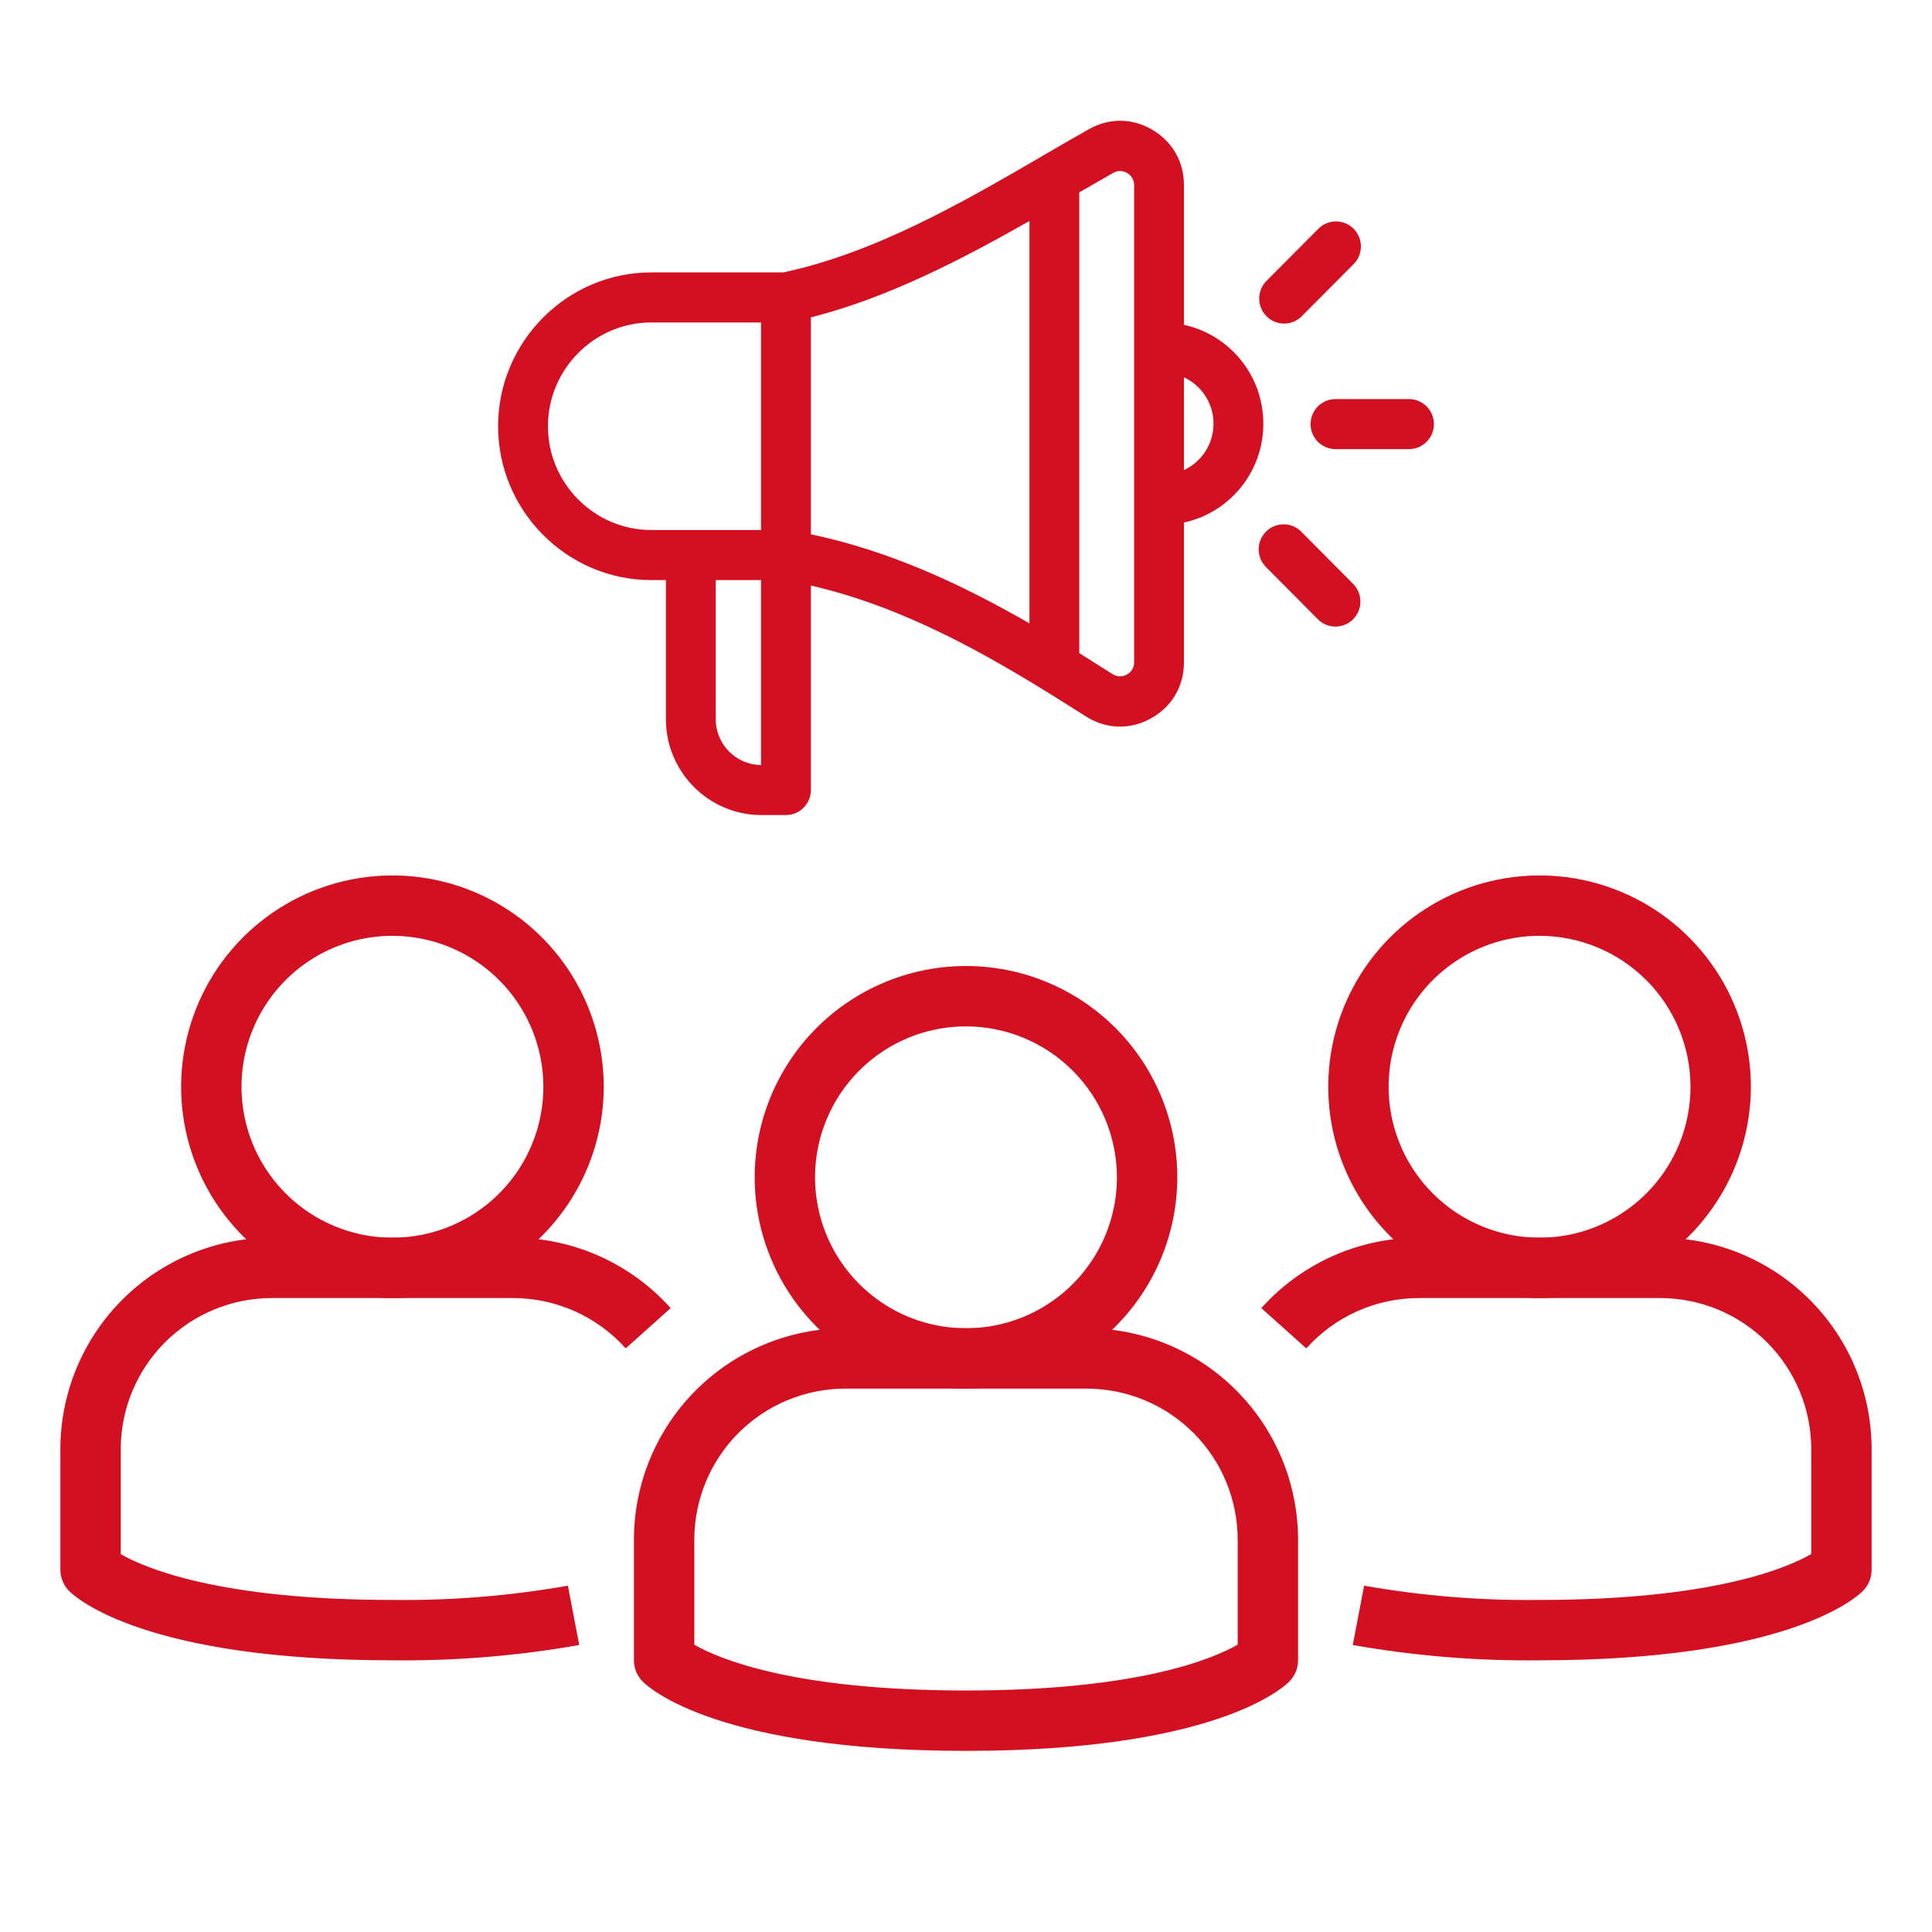
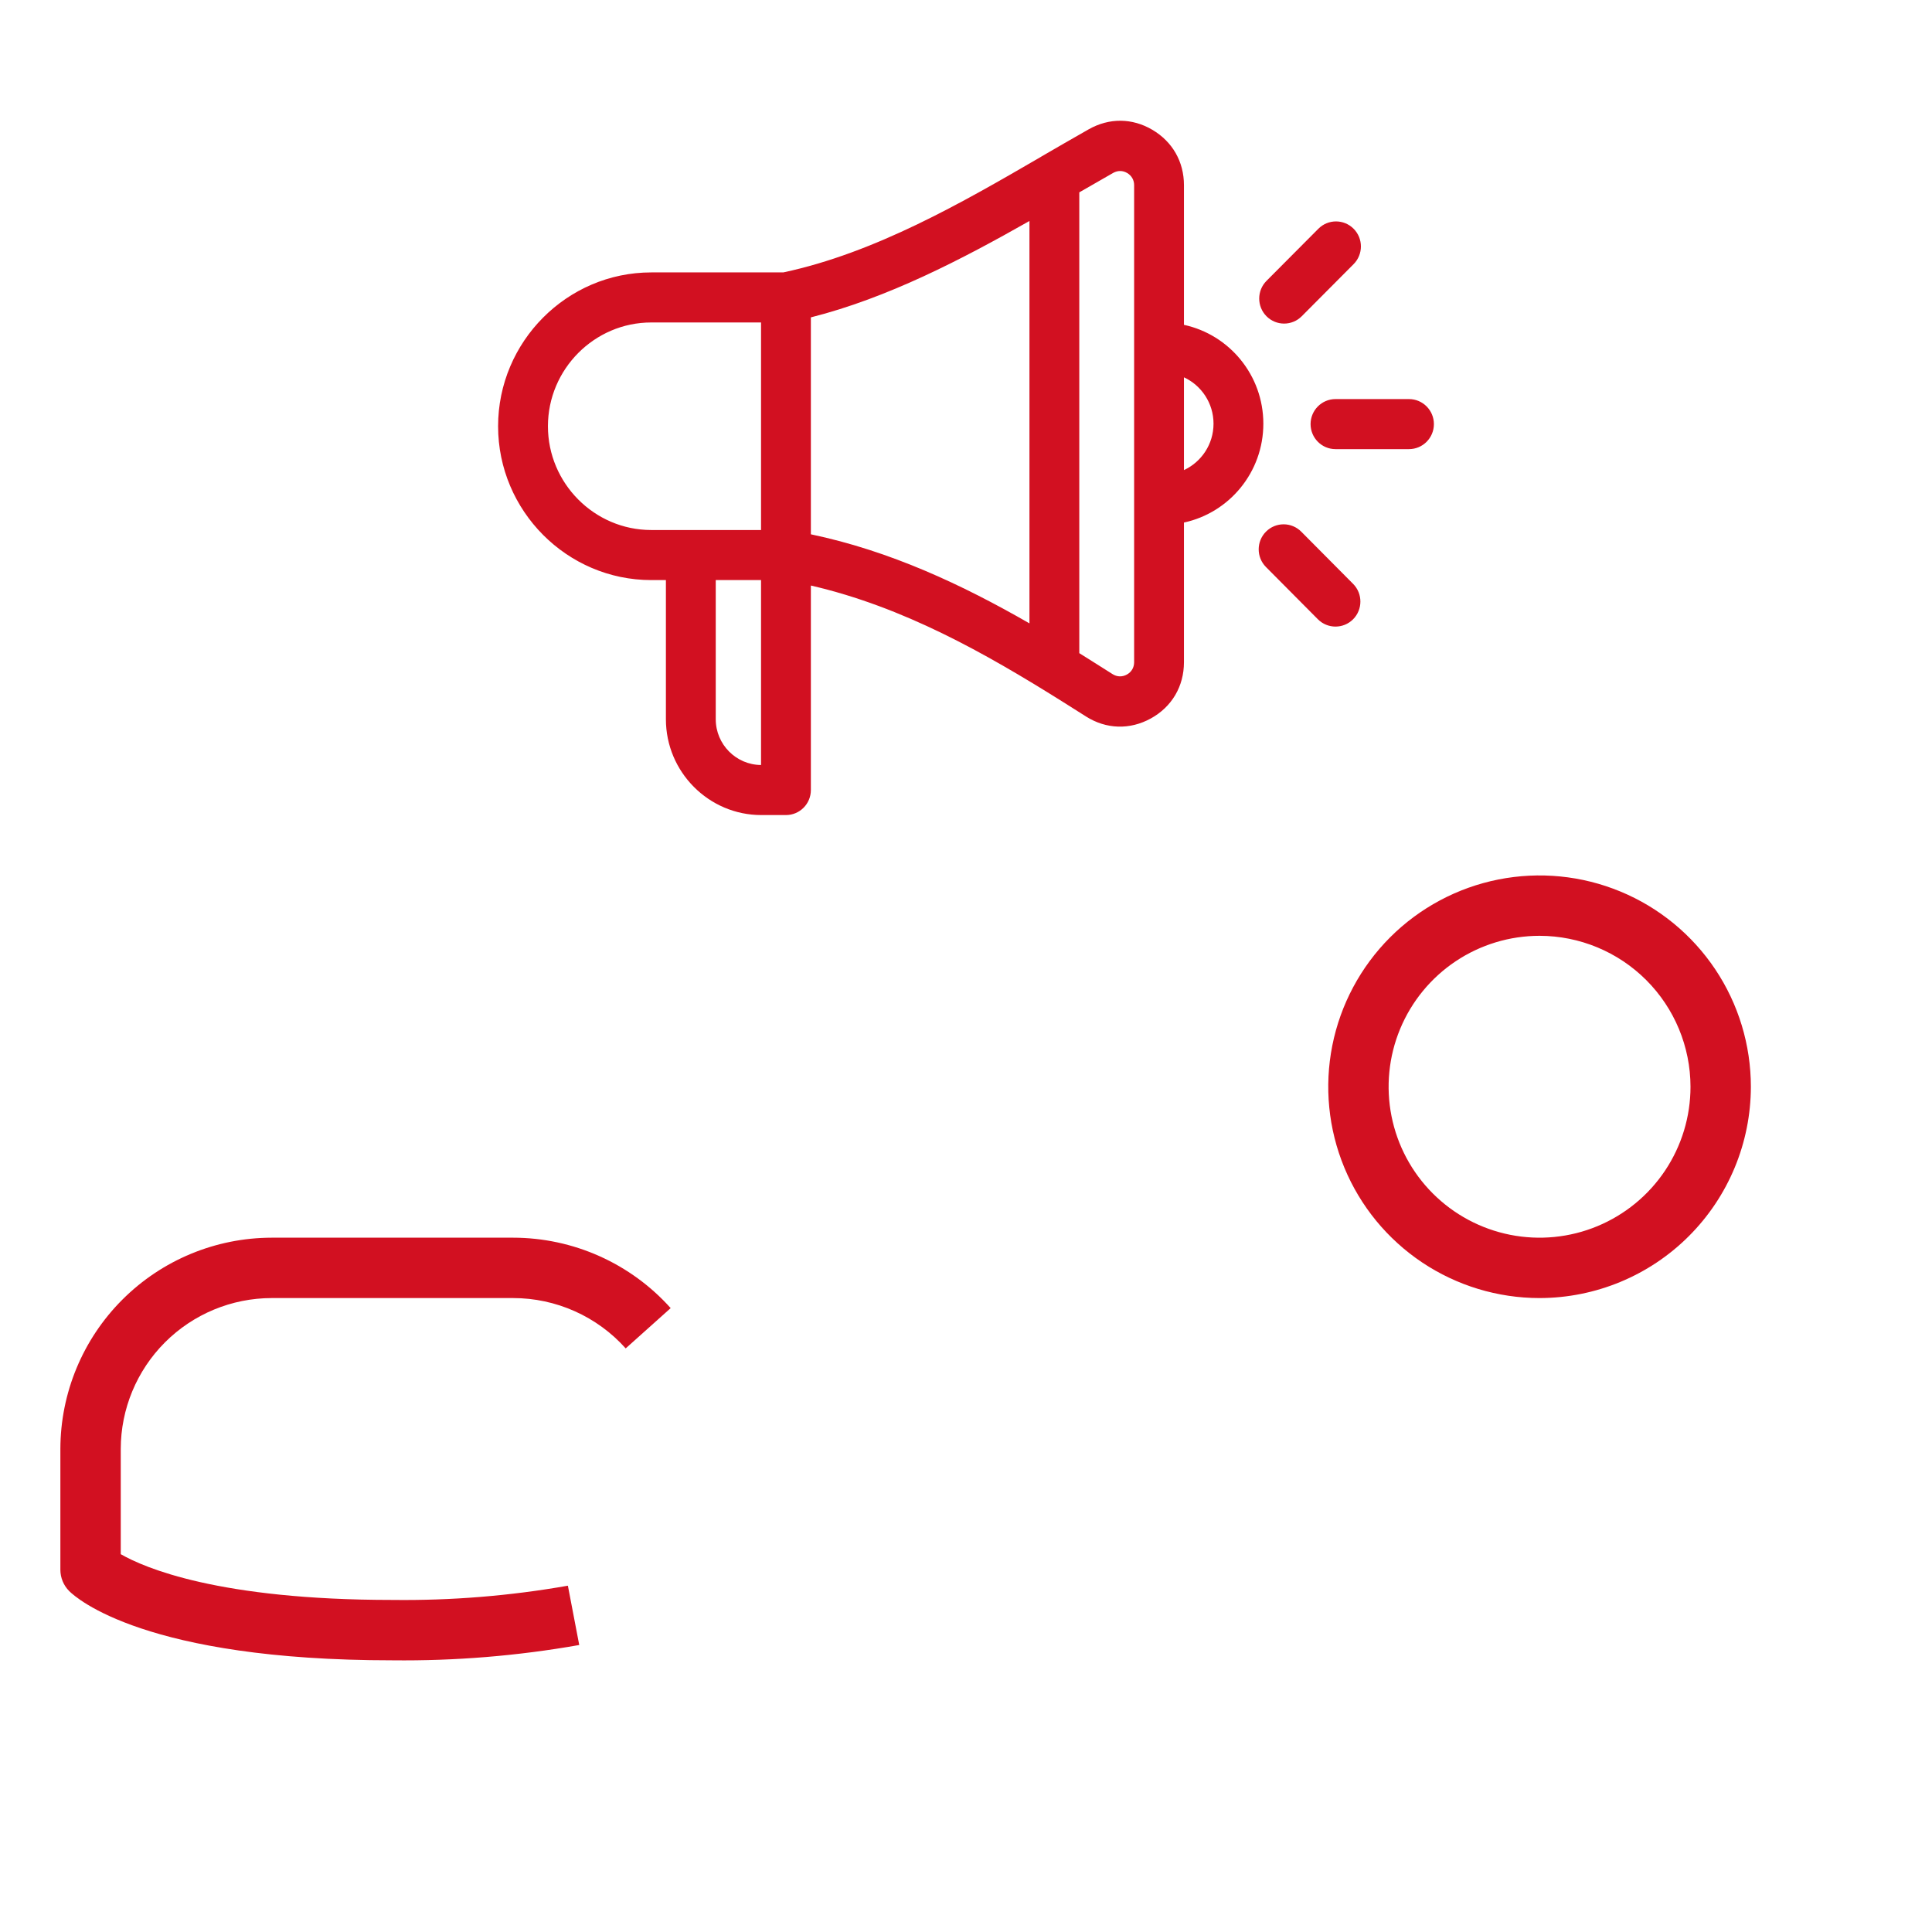
<svg xmlns="http://www.w3.org/2000/svg" width="128" height="128" viewBox="0 0 128 128" fill="none">
-   <path d="M64 116C47.644 116 43.054 111.882 42.586 111.414C42.211 111.039 42 110.53 42 110V102C42.005 98.288 43.481 94.73 46.106 92.106C48.73 89.481 52.288 88.005 56 88H72C75.712 88.005 79.27 89.481 81.894 92.106C84.519 94.73 85.995 98.288 86 102V110C86 110.53 85.789 111.039 85.414 111.414C84.946 111.882 80.356 116 64 116ZM46 108.968C47.554 109.862 52.476 112 64 112C75.472 112 80.4 109.88 82 108.96V102C81.997 99.349 80.942 96.807 79.068 94.932C77.193 93.058 74.651 92.003 72 92H56C53.349 92.003 50.807 93.058 48.932 94.932C47.058 96.807 46.003 99.349 46 102V108.968Z" fill="#D21021" />
-   <path d="M64 92C61.231 92 58.524 91.179 56.222 89.641C53.92 88.102 52.125 85.916 51.066 83.358C50.006 80.799 49.729 77.984 50.269 75.269C50.809 72.553 52.143 70.058 54.1 68.1C56.058 66.143 58.553 64.809 61.269 64.269C63.984 63.729 66.799 64.006 69.358 65.066C71.916 66.125 74.102 67.92 75.641 70.222C77.179 72.524 78 75.231 78 78C77.995 81.712 76.519 85.27 73.894 87.894C71.27 90.519 67.712 91.995 64 92ZM64 68C62.022 68 60.089 68.587 58.444 69.685C56.8 70.784 55.518 72.346 54.761 74.173C54.004 76 53.806 78.011 54.192 79.951C54.578 81.891 55.53 83.672 56.929 85.071C58.328 86.47 60.109 87.422 62.049 87.808C63.989 88.194 66 87.996 67.827 87.239C69.654 86.482 71.216 85.2 72.315 83.556C73.413 81.911 74 79.978 74 78C73.997 75.349 72.942 72.807 71.068 70.932C69.193 69.058 66.651 68.003 64 68Z" fill="#D21021" />
-   <path d="M102 110C97.853 110.047 93.709 109.708 89.624 108.986L90.376 105.056C94.213 105.732 98.105 106.048 102 106C113.472 106 118.4 103.88 120 102.96V96C119.997 93.349 118.943 90.807 117.068 88.932C115.193 87.058 112.652 86.003 110 86H94C92.594 86.001 91.203 86.298 89.918 86.873C88.634 87.447 87.485 88.286 86.546 89.334L83.566 86.666C84.881 85.199 86.489 84.026 88.287 83.222C90.084 82.418 92.031 82.002 94 82H110C113.712 82.005 117.27 83.481 119.895 86.106C122.519 88.73 123.996 92.288 124 96V104C124 104.53 123.79 105.039 123.414 105.414C122.946 105.882 118.356 110 102 110Z" fill="#D21021" />
  <path d="M102 86C99.231 86 96.524 85.179 94.222 83.641C91.92 82.102 90.125 79.916 89.066 77.358C88.006 74.799 87.729 71.984 88.269 69.269C88.809 66.553 90.143 64.058 92.1 62.1C94.058 60.143 96.553 58.809 99.269 58.269C101.984 57.729 104.799 58.006 107.358 59.066C109.916 60.125 112.102 61.92 113.641 64.222C115.179 66.524 116 69.231 116 72C115.995 75.712 114.519 79.27 111.894 81.894C109.27 84.519 105.712 85.995 102 86ZM102 62C100.022 62 98.089 62.587 96.444 63.685C94.8 64.784 93.518 66.346 92.761 68.173C92.004 70 91.806 72.011 92.192 73.951C92.578 75.891 93.53 77.673 94.929 79.071C96.328 80.47 98.109 81.422 100.049 81.808C101.989 82.194 104 81.996 105.827 81.239C107.654 80.482 109.216 79.2 110.315 77.556C111.414 75.911 112 73.978 112 72C111.997 69.349 110.942 66.807 109.068 64.933C107.193 63.058 104.651 62.003 102 62Z" fill="#D21021" />
  <path d="M26 110C9.644 110 5.054 105.882 4.586 105.414C4.211 105.039 4 104.53 4 104V96C4.005 92.288 5.481 88.73 8.106 86.106C10.73 83.481 14.288 82.005 18 82H34C35.969 82.002 37.916 82.418 39.714 83.222C41.512 84.026 43.12 85.199 44.434 86.666L41.454 89.334C40.515 88.286 39.367 87.447 38.082 86.873C36.798 86.298 35.407 86.001 34 86H18C15.349 86.003 12.807 87.058 10.932 88.932C9.058 90.807 8.003 93.349 8 96V102.968C9.554 103.862 14.476 106 26 106C29.896 106.048 33.787 105.732 37.624 105.056L38.376 108.986C34.291 109.708 30.148 110.047 26 110Z" fill="#D21021" />
-   <path d="M26 86C23.231 86 20.524 85.179 18.222 83.641C15.92 82.102 14.125 79.916 13.066 77.358C12.006 74.799 11.729 71.984 12.269 69.269C12.809 66.553 14.143 64.058 16.101 62.1C18.058 60.143 20.553 58.809 23.269 58.269C25.985 57.729 28.799 58.006 31.358 59.066C33.916 60.125 36.102 61.92 37.641 64.222C39.179 66.524 40 69.231 40 72C39.995 75.712 38.519 79.27 35.894 81.894C33.27 84.519 29.712 85.995 26 86ZM26 62C24.022 62 22.089 62.587 20.444 63.685C18.8 64.784 17.518 66.346 16.761 68.173C16.004 70 15.806 72.011 16.192 73.951C16.578 75.891 17.53 77.673 18.929 79.071C20.328 80.47 22.109 81.422 24.049 81.808C25.989 82.194 28 81.996 29.827 81.239C31.654 80.482 33.216 79.2 34.315 77.556C35.413 75.911 36 73.978 36 72C35.997 69.349 34.942 66.807 33.068 64.933C31.193 63.058 28.651 62.003 26 62Z" fill="#D21021" />
  <path fill-rule="evenodd" clip-rule="evenodd" d="M44.118 38.432H43.146C37.563 38.432 33 33.84 33 28.24C33 22.639 37.563 18.048 43.146 18.048C44.605 18.048 50.442 18.048 51.901 18.047C57.972 16.754 63.773 13.412 68.945 10.403C68.972 10.386 68.999 10.368 69.027 10.352C69.538 10.055 70.043 9.762 70.542 9.475C71.079 9.165 71.607 8.862 72.127 8.568C72.129 8.567 72.131 8.566 72.133 8.564L72.135 8.564C73.491 7.799 75.013 7.813 76.347 8.6C77.681 9.386 78.44 10.716 78.44 12.267V21.522C81.447 22.171 83.7 24.857 83.7 28.071C83.7 31.285 81.447 33.971 78.44 34.62V43.875C78.44 45.472 77.635 46.835 76.244 47.6C74.856 48.364 73.292 48.319 71.948 47.468L71.947 47.467L71.945 47.465C71.412 47.128 70.877 46.789 70.339 46.451C65.253 43.265 59.851 40.208 53.722 38.793V52.342C53.722 53.258 52.983 54 52.071 54H50.437C46.959 54 44.118 51.146 44.118 47.652V38.432ZM50.421 21.364H43.146C39.38 21.364 36.302 24.462 36.302 28.24C36.302 32.018 39.38 35.115 43.146 35.115H50.421V21.364ZM68.204 14.641C63.705 17.194 58.806 19.742 53.722 21.027V35.399C58.974 36.5 63.732 38.73 68.204 41.3V14.641ZM75.139 43.875V12.267C75.139 11.925 74.97 11.634 74.676 11.461C74.384 11.288 74.05 11.288 73.752 11.455L73.75 11.456C73.021 11.872 72.27 12.302 71.506 12.744V43.273C71.841 43.482 72.175 43.692 72.507 43.902C72.909 44.155 73.309 44.408 73.708 44.661L73.709 44.662C74.006 44.85 74.352 44.86 74.658 44.691C74.963 44.524 75.139 44.225 75.139 43.875ZM78.44 31.144C79.596 30.608 80.399 29.434 80.399 28.071C80.399 26.708 79.596 25.534 78.44 24.998V31.144ZM47.42 38.432V47.652C47.42 49.315 48.767 50.674 50.421 50.683V38.432H47.42ZM86.243 20.953C85.599 21.6 84.553 21.6 83.909 20.953C83.265 20.306 83.265 19.255 83.909 18.608L87.346 15.155C87.99 14.508 89.036 14.508 89.68 15.155C90.325 15.802 90.325 16.853 89.68 17.5L86.243 20.953ZM83.874 37.567C83.23 36.919 83.231 35.868 83.876 35.222C84.521 34.575 85.567 34.576 86.211 35.224L89.648 38.684C90.291 39.331 90.29 40.382 89.646 41.029C89.001 41.675 87.955 41.674 87.311 41.026L83.874 37.567ZM88.48 29.756C87.569 29.756 86.829 29.013 86.829 28.098C86.829 27.183 87.569 26.44 88.48 26.44H93.349C94.26 26.44 95 27.183 95 28.098C95 29.013 94.26 29.756 93.349 29.756H88.48Z" fill="#D21021" />
</svg>